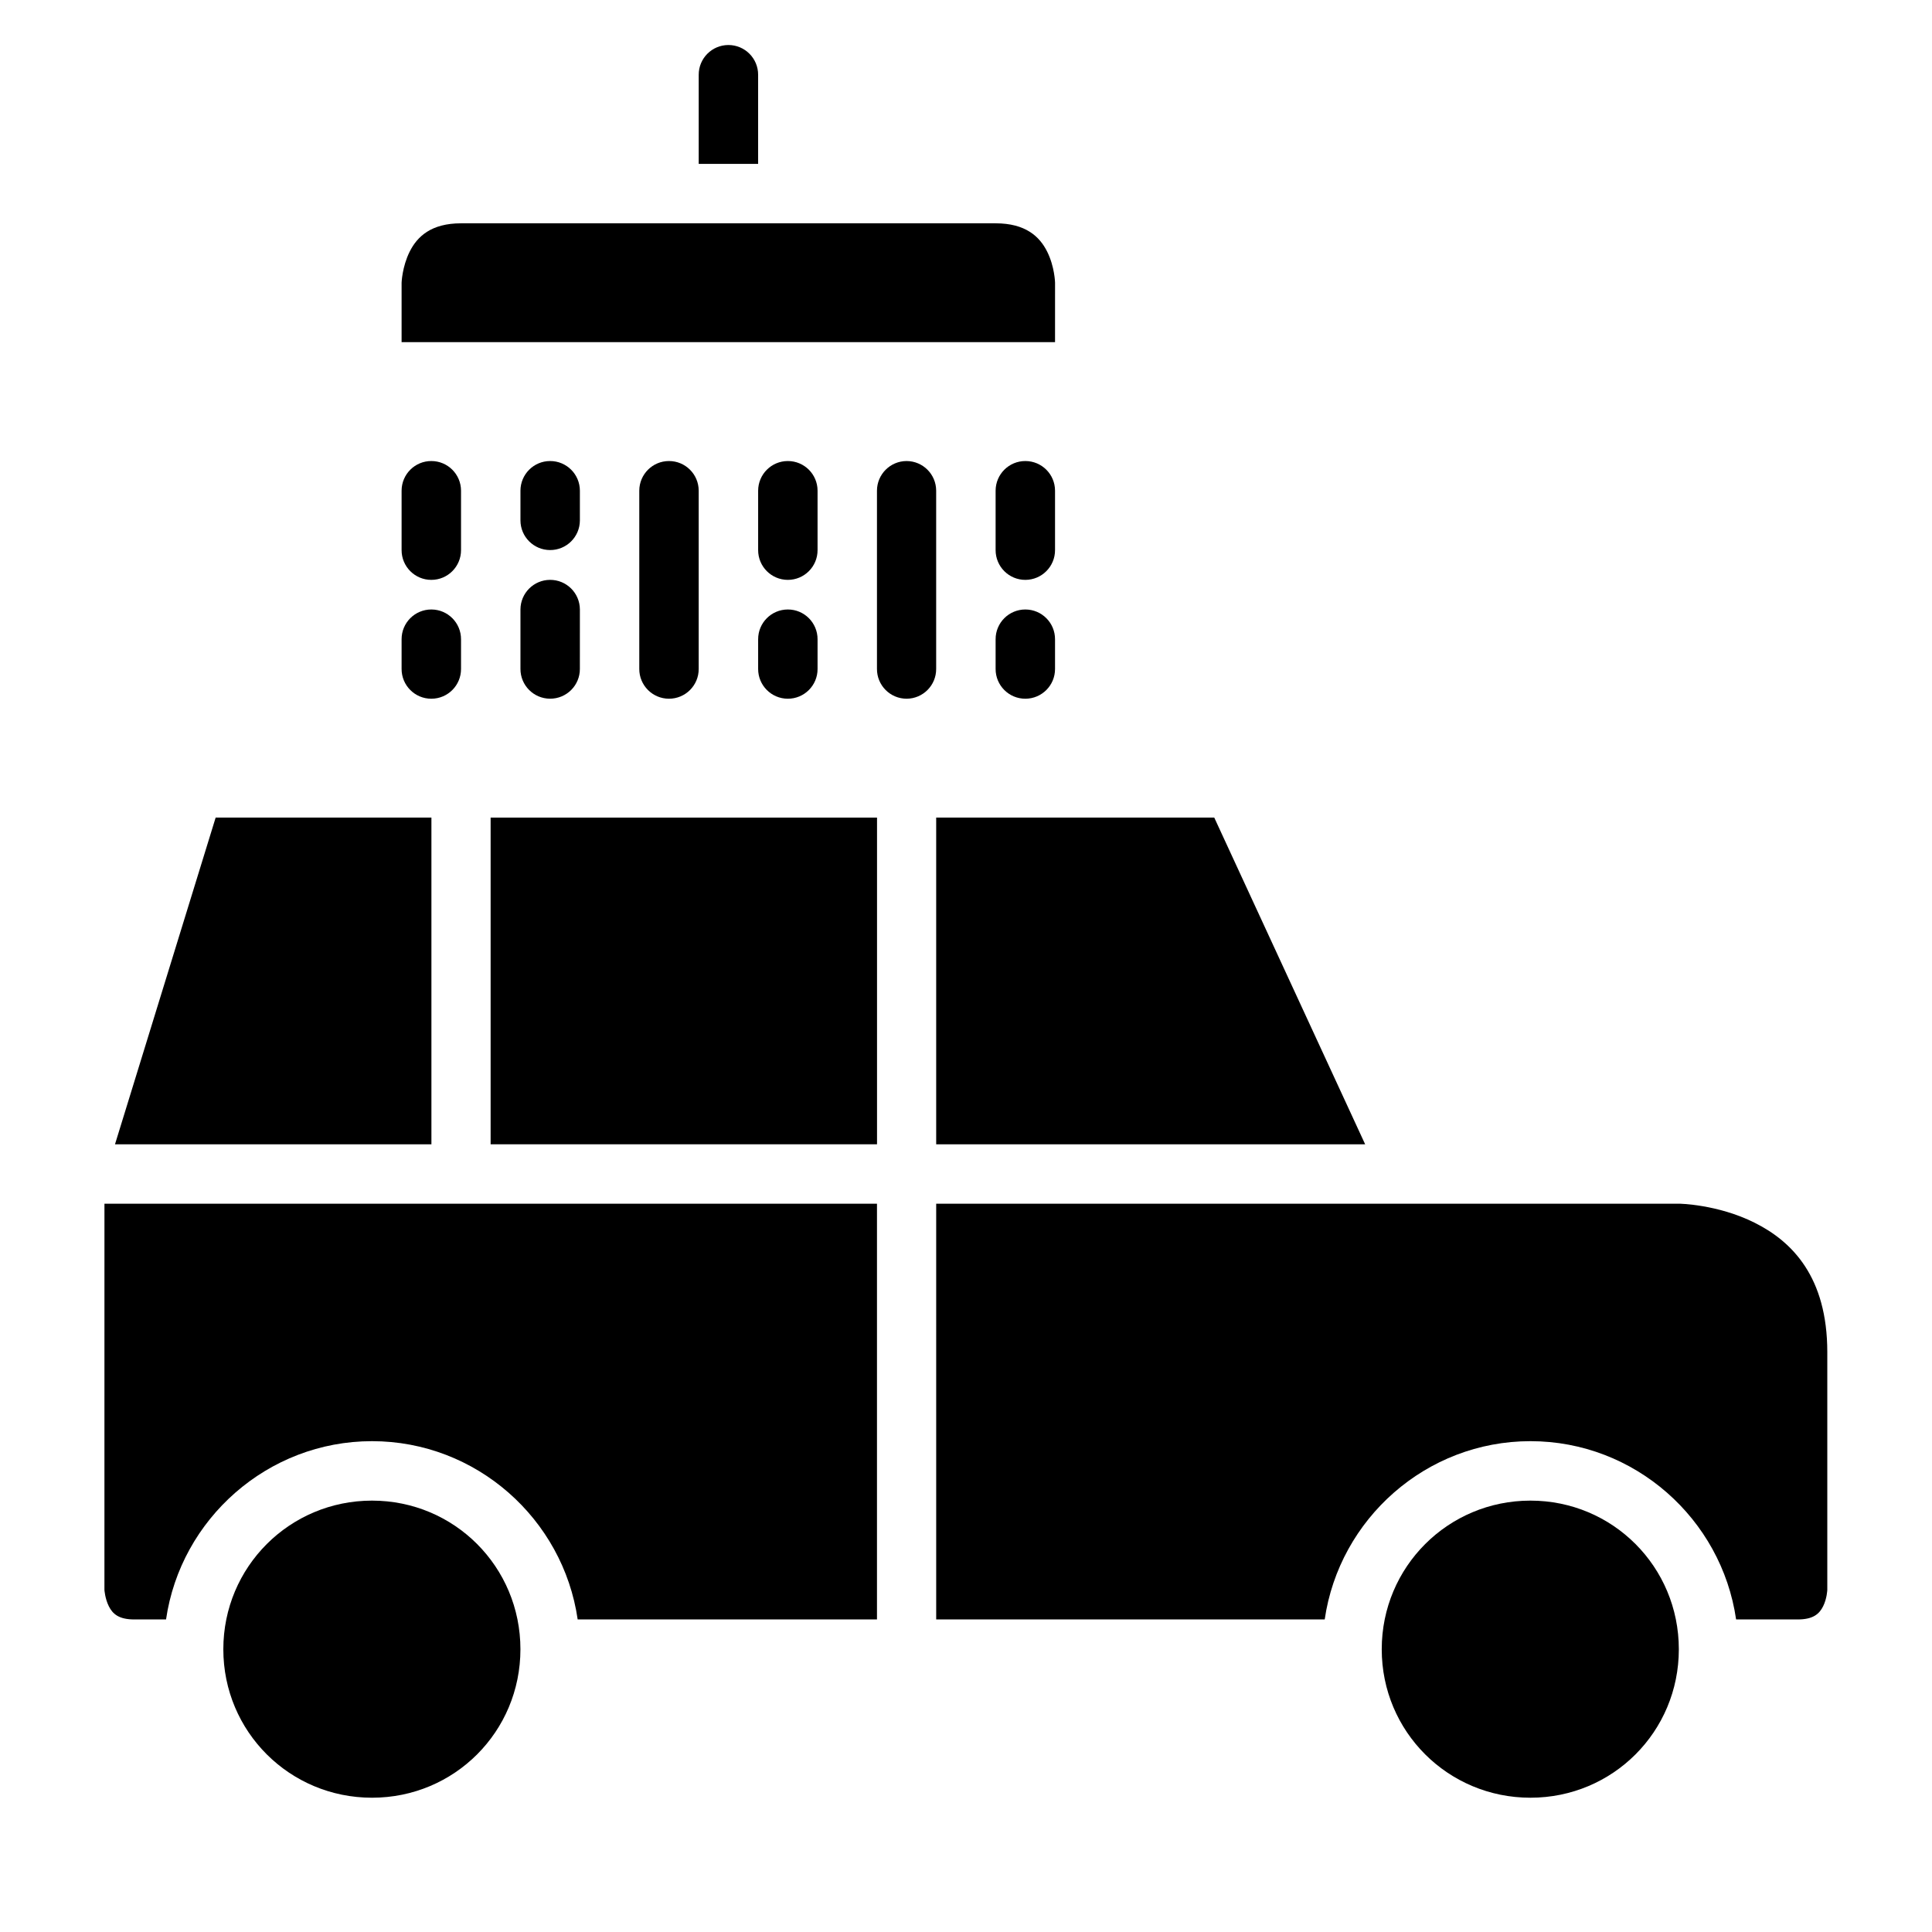
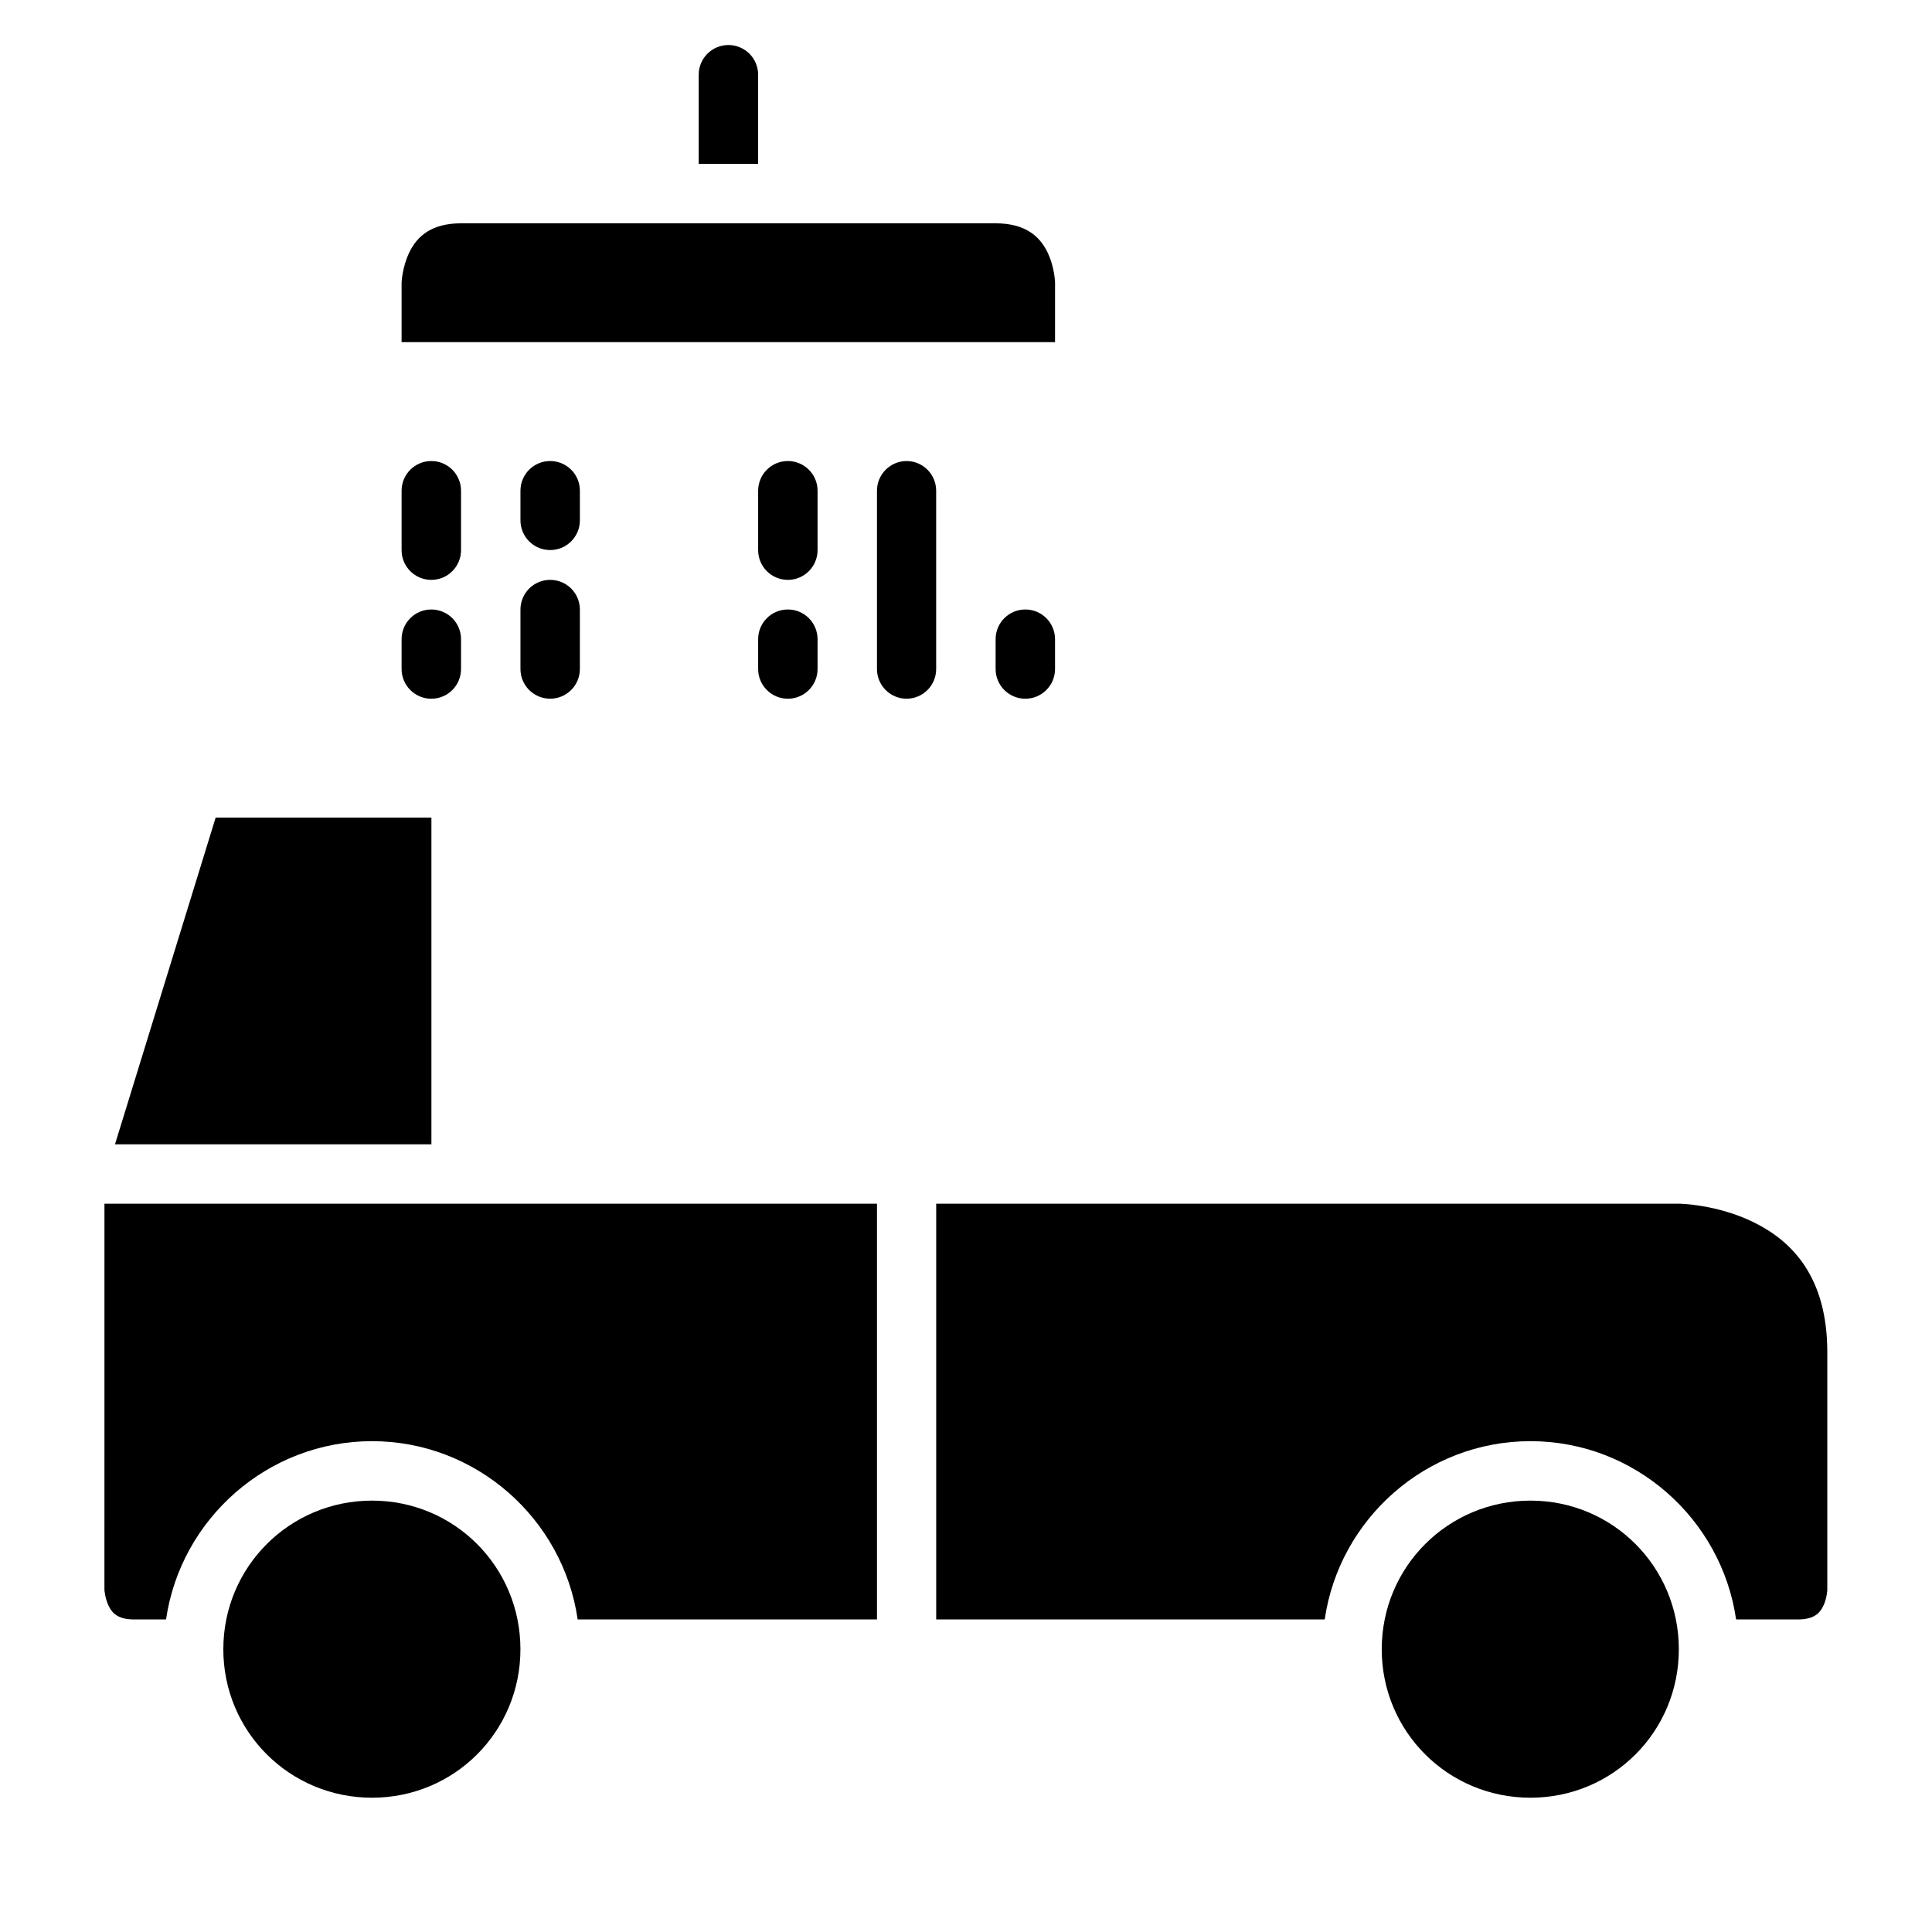
<svg xmlns="http://www.w3.org/2000/svg" fill="#000000" width="800px" height="800px" version="1.1" viewBox="144 144 512 512">
  <g>
    <path d="m549.58 541.68c21.832 0 39.328 17.559 39.328 39.391 0 21.832-17.496 39.344-39.328 39.344s-39.406-17.512-39.406-39.344c0-21.832 17.574-39.391 39.406-39.391z" />
    <path d="m242.59 541.68c21.832 0 39.328 17.559 39.328 39.391 0 21.832-17.496 39.344-39.328 39.344-21.832 0-39.406-17.512-39.406-39.344 0-21.832 17.574-39.391 39.406-39.391z" />
    <path d="m392.1 462.99h196.81s10.18 0.094 20.109 5.059c9.93 4.965 19.234 14.371 19.234 34.285v62.992s-0.078 2.293-1.105 4.352c-1.027 2.059-2.676 3.492-6.734 3.492h-16.328c-3.856-26.625-26.848-47.246-54.504-47.246s-50.664 20.621-54.52 47.246h-102.96z" />
    <path d="m171.68 462.99h204.73v110.18h-79.32c-3.856-26.625-26.848-47.246-54.504-47.246s-50.719 20.621-54.582 47.246h-8.41c-4.07 0-5.719-1.434-6.75-3.488-1.027-2.059-1.168-4.352-1.168-4.352z" />
-     <path d="m392.1 360.67h73.691l39.988 86.578h-113.68z" />
-     <path d="m274.02 360.67h102.4v86.578h-102.4z" />
    <path d="m201.15 360.67h57.18v86.578h-83.855z" />
    <path d="m266.18 203.18h141.67c7.894 0 11.645 3.469 13.656 7.496 2.012 4.027 2.094 8.25 2.094 8.25l-0.004 15.75h-173.17v-15.75s0.137-4.227 2.148-8.25c2.016-4.027 5.727-7.496 13.602-7.496z" />
    <path d="m337.01 155.93c-4.352 0.016-7.859 3.555-7.844 7.902v23.602h15.746v-23.602c0.016-4.371-3.531-7.918-7.902-7.902z" />
-     <path d="m321.26 266.18c-4.324 0.012-7.828 3.516-7.844 7.844v47.242c-0.016 4.348 3.496 7.887 7.844 7.902 4.371 0.016 7.922-3.531 7.902-7.902v-47.242c-0.012-4.352-3.551-7.863-7.902-7.844z" />
    <path d="m352.76 266.18c-4.324 0.012-7.828 3.516-7.844 7.844v15.746c-0.016 4.348 3.496 7.887 7.844 7.902 4.371 0.016 7.922-3.531 7.902-7.902v-15.746c-0.012-4.352-3.551-7.863-7.902-7.844z" />
    <path d="m352.76 305.52c-4.348 0.016-7.859 3.555-7.844 7.902v7.844c-0.016 4.348 3.496 7.887 7.844 7.902 4.371 0.016 7.922-3.531 7.902-7.902v-7.844c0.016-4.371-3.531-7.922-7.902-7.902z" />
-     <path d="m415.75 266.18c-4.348-0.02-7.887 3.492-7.902 7.844v15.746c-0.016 4.371 3.531 7.922 7.902 7.902 4.348-0.016 7.863-3.555 7.844-7.902v-15.746c-0.012-4.328-3.516-7.832-7.844-7.844z" />
    <path d="m415.75 305.52c-4.371-0.016-7.922 3.531-7.902 7.902v7.844c-0.016 4.371 3.531 7.922 7.902 7.902 4.348-0.016 7.863-3.555 7.844-7.902v-7.844c0.02-4.348-3.496-7.887-7.844-7.902z" />
    <path d="m289.77 297.67c-4.324 0.012-7.828 3.516-7.844 7.844v15.746c-0.016 4.348 3.496 7.887 7.844 7.902 4.371 0.016 7.922-3.531 7.902-7.902l0.004-15.746c-0.016-4.352-3.555-7.863-7.906-7.844z" />
    <path d="m289.77 266.18c-4.324 0.012-7.828 3.516-7.844 7.844v7.902c0.016 4.328 3.519 7.832 7.844 7.844 4.352 0.02 7.891-3.496 7.906-7.844v-7.902c-0.016-4.352-3.555-7.863-7.906-7.844z" />
    <path d="m258.33 266.18c-4.348-0.02-7.887 3.492-7.902 7.844v15.746c-0.016 4.371 3.531 7.922 7.902 7.902 4.352-0.012 7.863-3.551 7.848-7.902v-15.746c-0.016-4.328-3.519-7.832-7.848-7.844z" />
    <path d="m258.33 305.52c-4.371-0.016-7.922 3.531-7.902 7.902v7.844c-0.016 4.371 3.531 7.922 7.902 7.902 4.352-0.012 7.863-3.551 7.848-7.902v-7.844c0.016-4.348-3.496-7.887-7.848-7.902z" />
    <path d="m384.25 266.18c-4.324 0.012-7.828 3.516-7.844 7.844v47.242c-0.02 4.352 3.496 7.891 7.844 7.902 4.352-0.012 7.863-3.551 7.844-7.902v-47.242c-0.012-4.328-3.516-7.832-7.844-7.844z" />
  </g>
</svg>